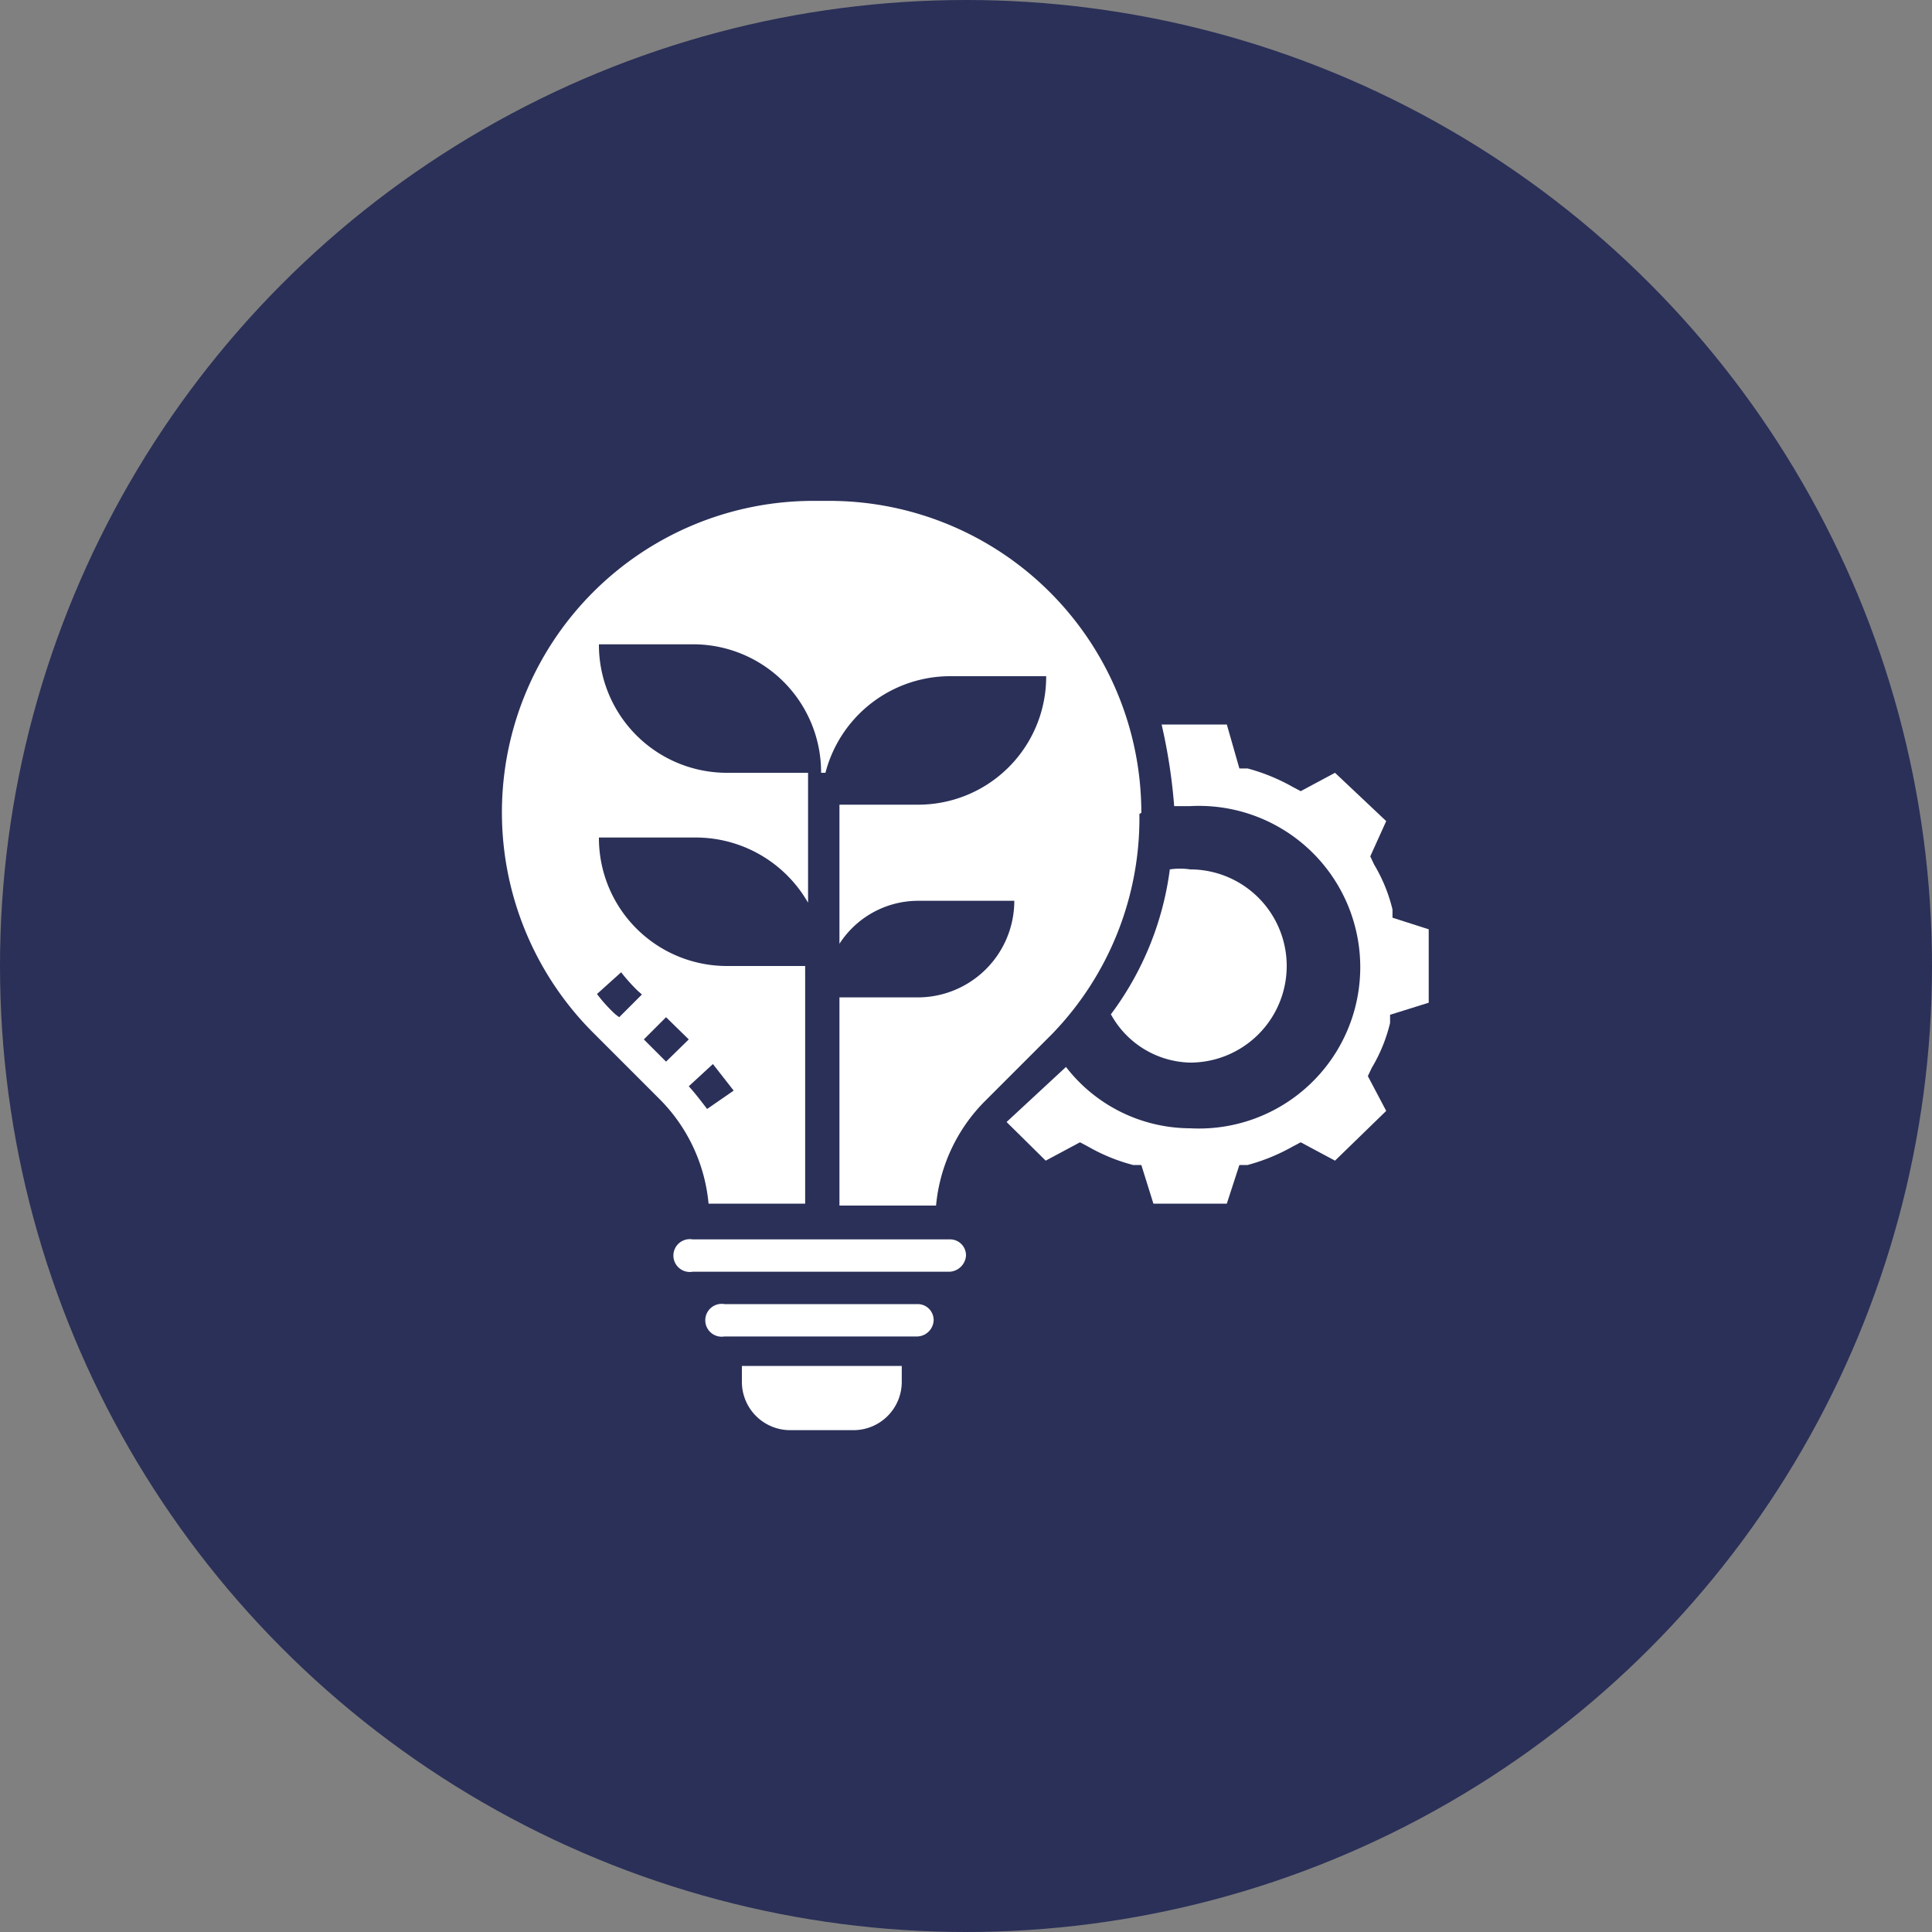
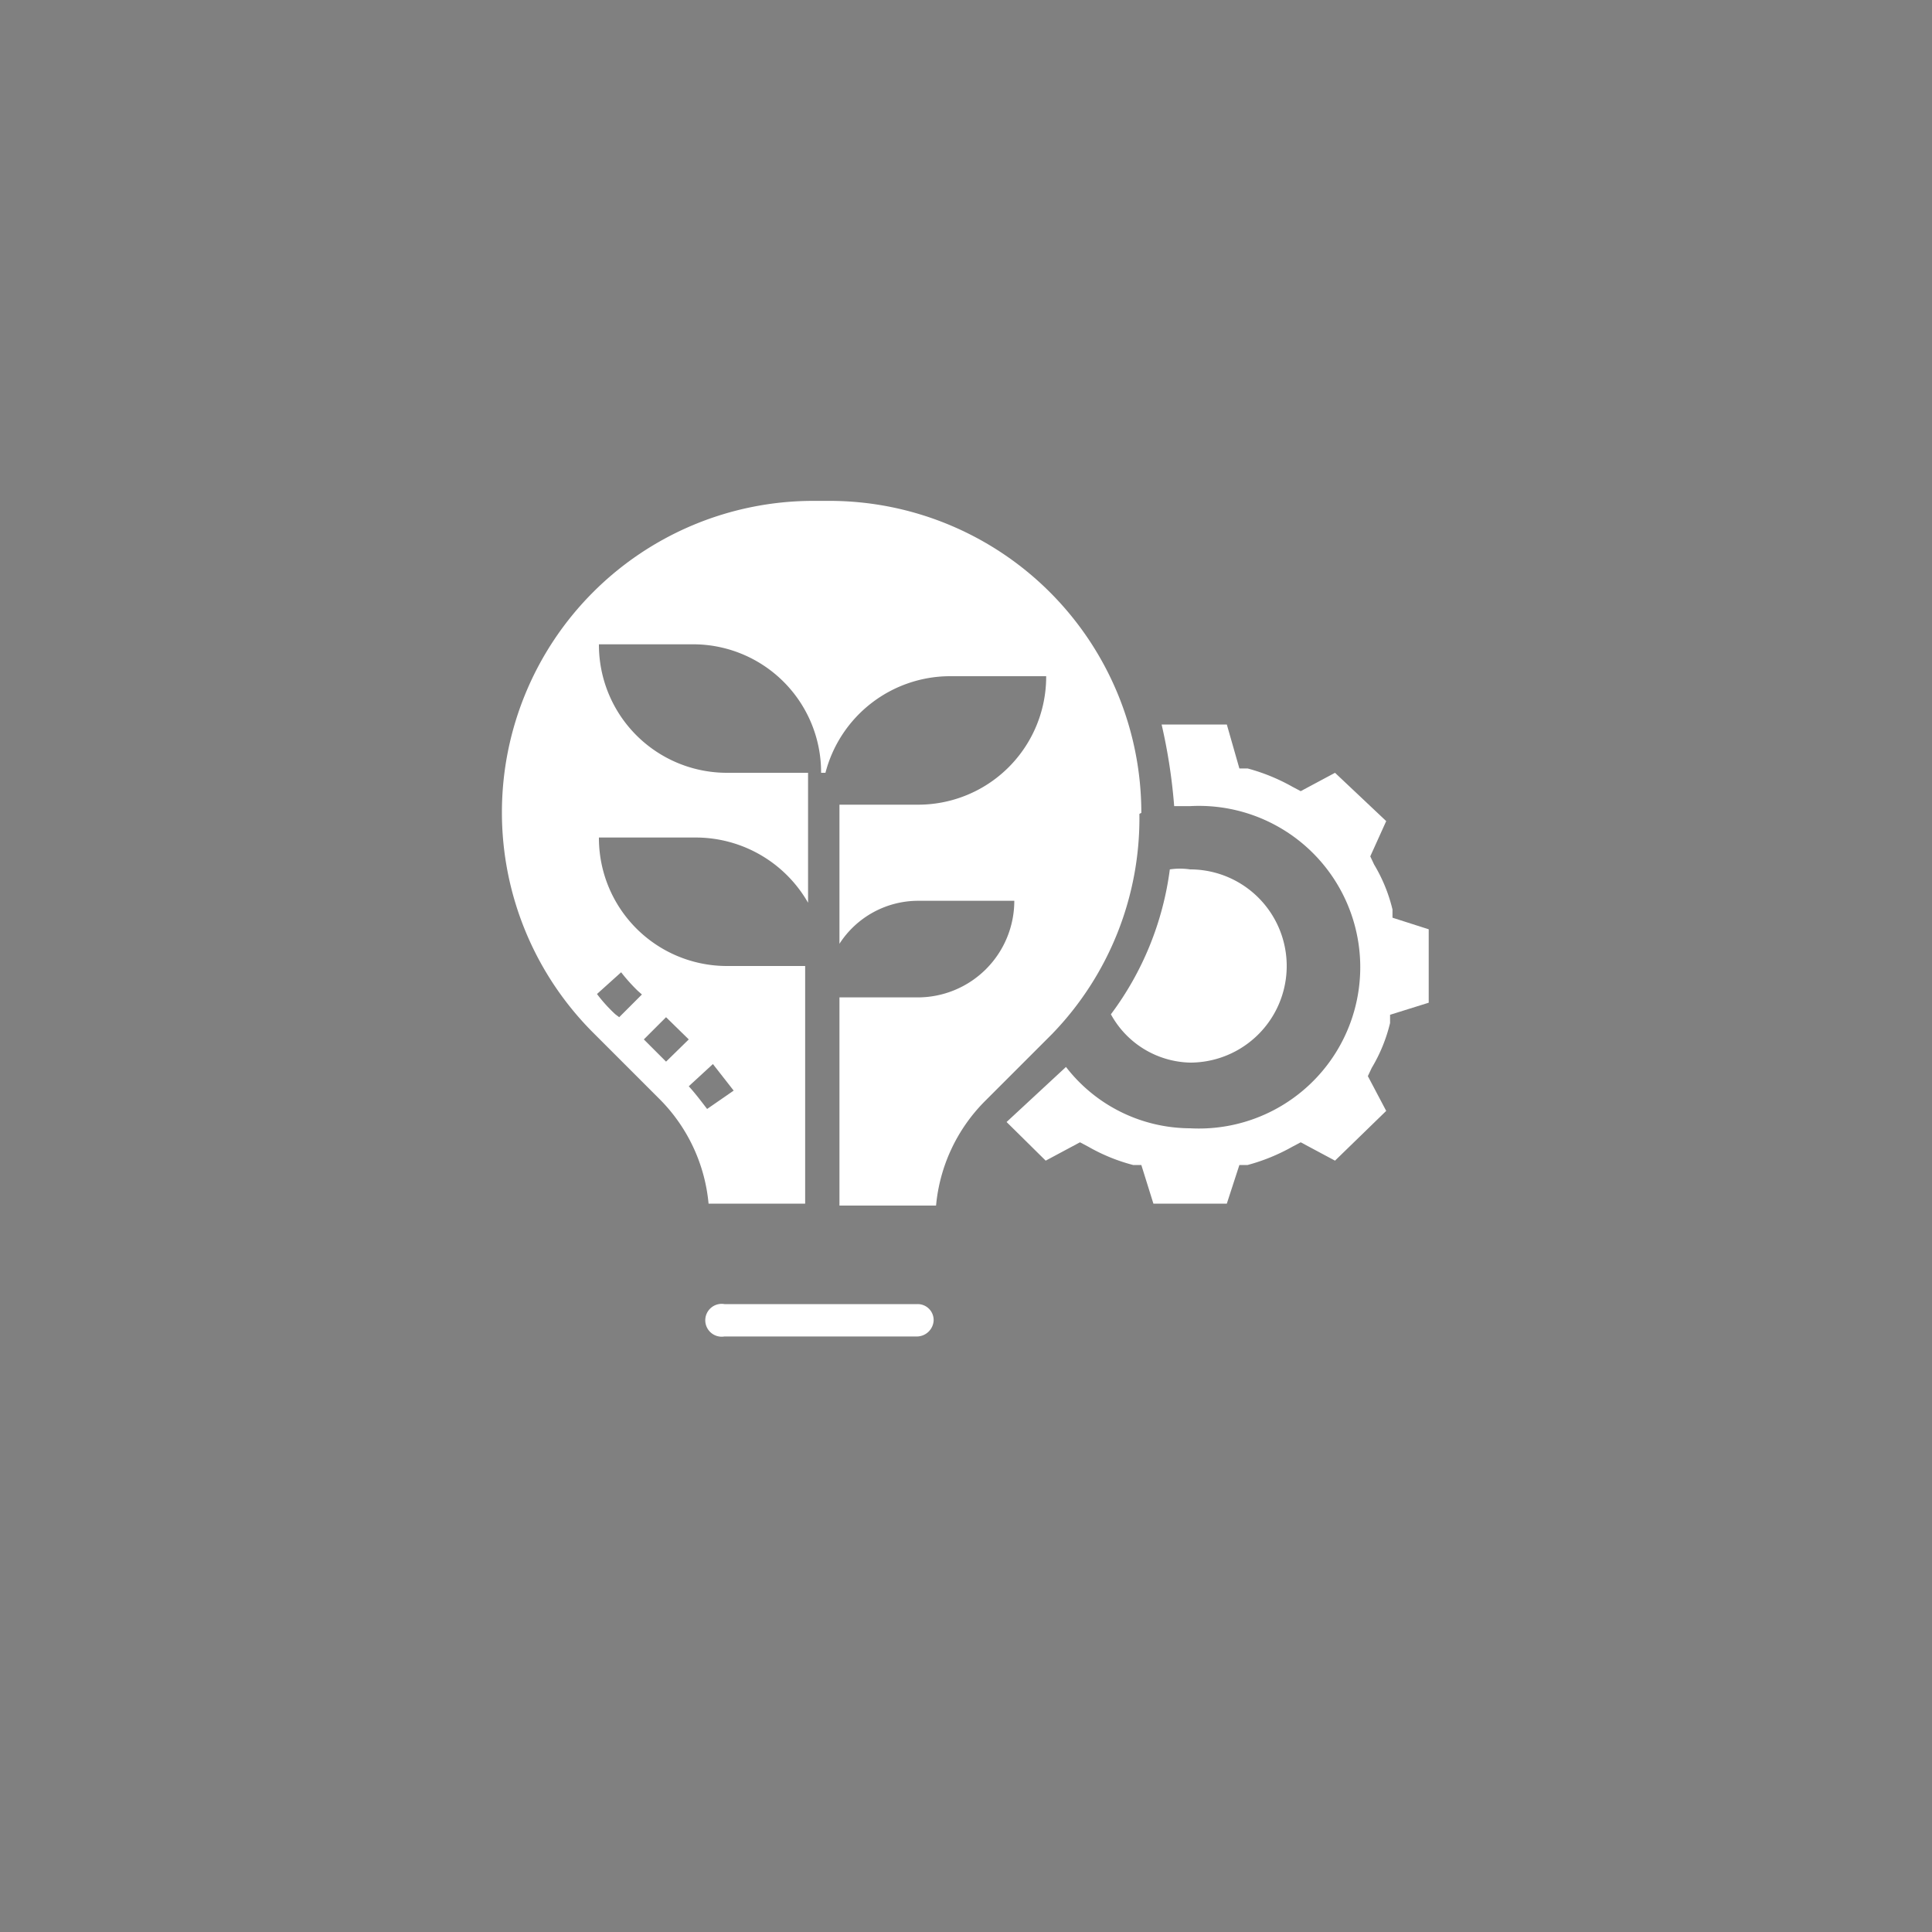
<svg xmlns="http://www.w3.org/2000/svg" viewBox="0 0 40 40">
  <rect x="0" y="0" width="40" height="40" fill="#808080" stroke="none" />
  <defs>
    <style>.cls-1{fill:#2a3058;}.cls-2{fill:#fff;}</style>
  </defs>
  <g id="_0e7de0bd-81a4-48bd-8f09-427a9f141710" data-name="0e7de0bd-81a4-48bd-8f09-427a9f141710">
-     <circle class="cls-1" cx="20" cy="20" r="20" />
-   </g>
+     </g>
  <g id="Calque_2" data-name="Calque 2">
    <g id="Calque_2-2" data-name="Calque 2">
-       <path class="cls-2" d="M15.36,28.61a1,1,0,0,0,1,1h1.31a1,1,0,0,0,1-1v-.33H15.36Z" />
      <path class="cls-2" d="M19,27H15a.34.34,0,1,0,0,.67h4a.35.35,0,0,0,.33-.33A.33.33,0,0,0,19,27Z" />
-       <path class="cls-2" d="M19.66,25.66H14.34a.34.34,0,1,0,0,.67h5.32A.36.36,0,0,0,20,26,.33.33,0,0,0,19.66,25.66Z" />
      <path class="cls-2" d="M23.63,16.83a6.46,6.46,0,0,0-6.46-6.46h-.34a6.45,6.45,0,0,0-4.56,11l1.4,1.4a3.52,3.52,0,0,1,1,2.15h2V20H15.06a2.65,2.65,0,0,1-2.66-2.66h2a2.68,2.68,0,0,1,2.33,1.35V16H15.06a2.65,2.65,0,0,1-2.66-2.66h2A2.65,2.65,0,0,1,17,16h.09a2.67,2.67,0,0,1,2.57-2h2A2.65,2.65,0,0,1,19,16.66H17.38v2.88A1.94,1.94,0,0,1,19,18.65h2a2,2,0,0,1-2,2H17.38v4.31h2a3.52,3.52,0,0,1,1-2.15l1.4-1.4a6.42,6.42,0,0,0,1.81-4.56Zm-8.44,5.75-.55.38c-.13-.17-.26-.34-.38-.47l.5-.46.43.55Zm-.93-1.06-.47.46-.46-.46.46-.46Zm-1.4-1.39a3.74,3.74,0,0,0,.34.38l.09.08-.47.47L12.74,21a3.13,3.13,0,0,1-.38-.42Z" />
      <path class="cls-2" d="M28.83,19l0-.17a3.31,3.31,0,0,0-.38-.93l-.08-.17L28.7,17,27.64,16l-.71.38-.17-.09a4,4,0,0,0-.93-.38l-.17,0L25.4,15H24.05a11.46,11.46,0,0,1,.26,1.69h.33a3.34,3.34,0,1,1,0,6.67,3.26,3.26,0,0,1-2.57-1.27l-1.23,1.14.81.8.71-.38.17.09a3.79,3.79,0,0,0,.93.38l.17,0,.25.8H25.4l.26-.8.17,0a4,4,0,0,0,.93-.38l.17-.09.71.38L28.7,23l-.38-.72.08-.17a3.31,3.31,0,0,0,.38-.93l0-.17.8-.25V19.24Z" />
      <path class="cls-2" d="M24.64,22a2,2,0,1,0,0-4,1.4,1.4,0,0,0-.42,0A6.38,6.38,0,0,1,23,21,1.92,1.92,0,0,0,24.64,22Z" />
    </g>
  </g>
</svg>